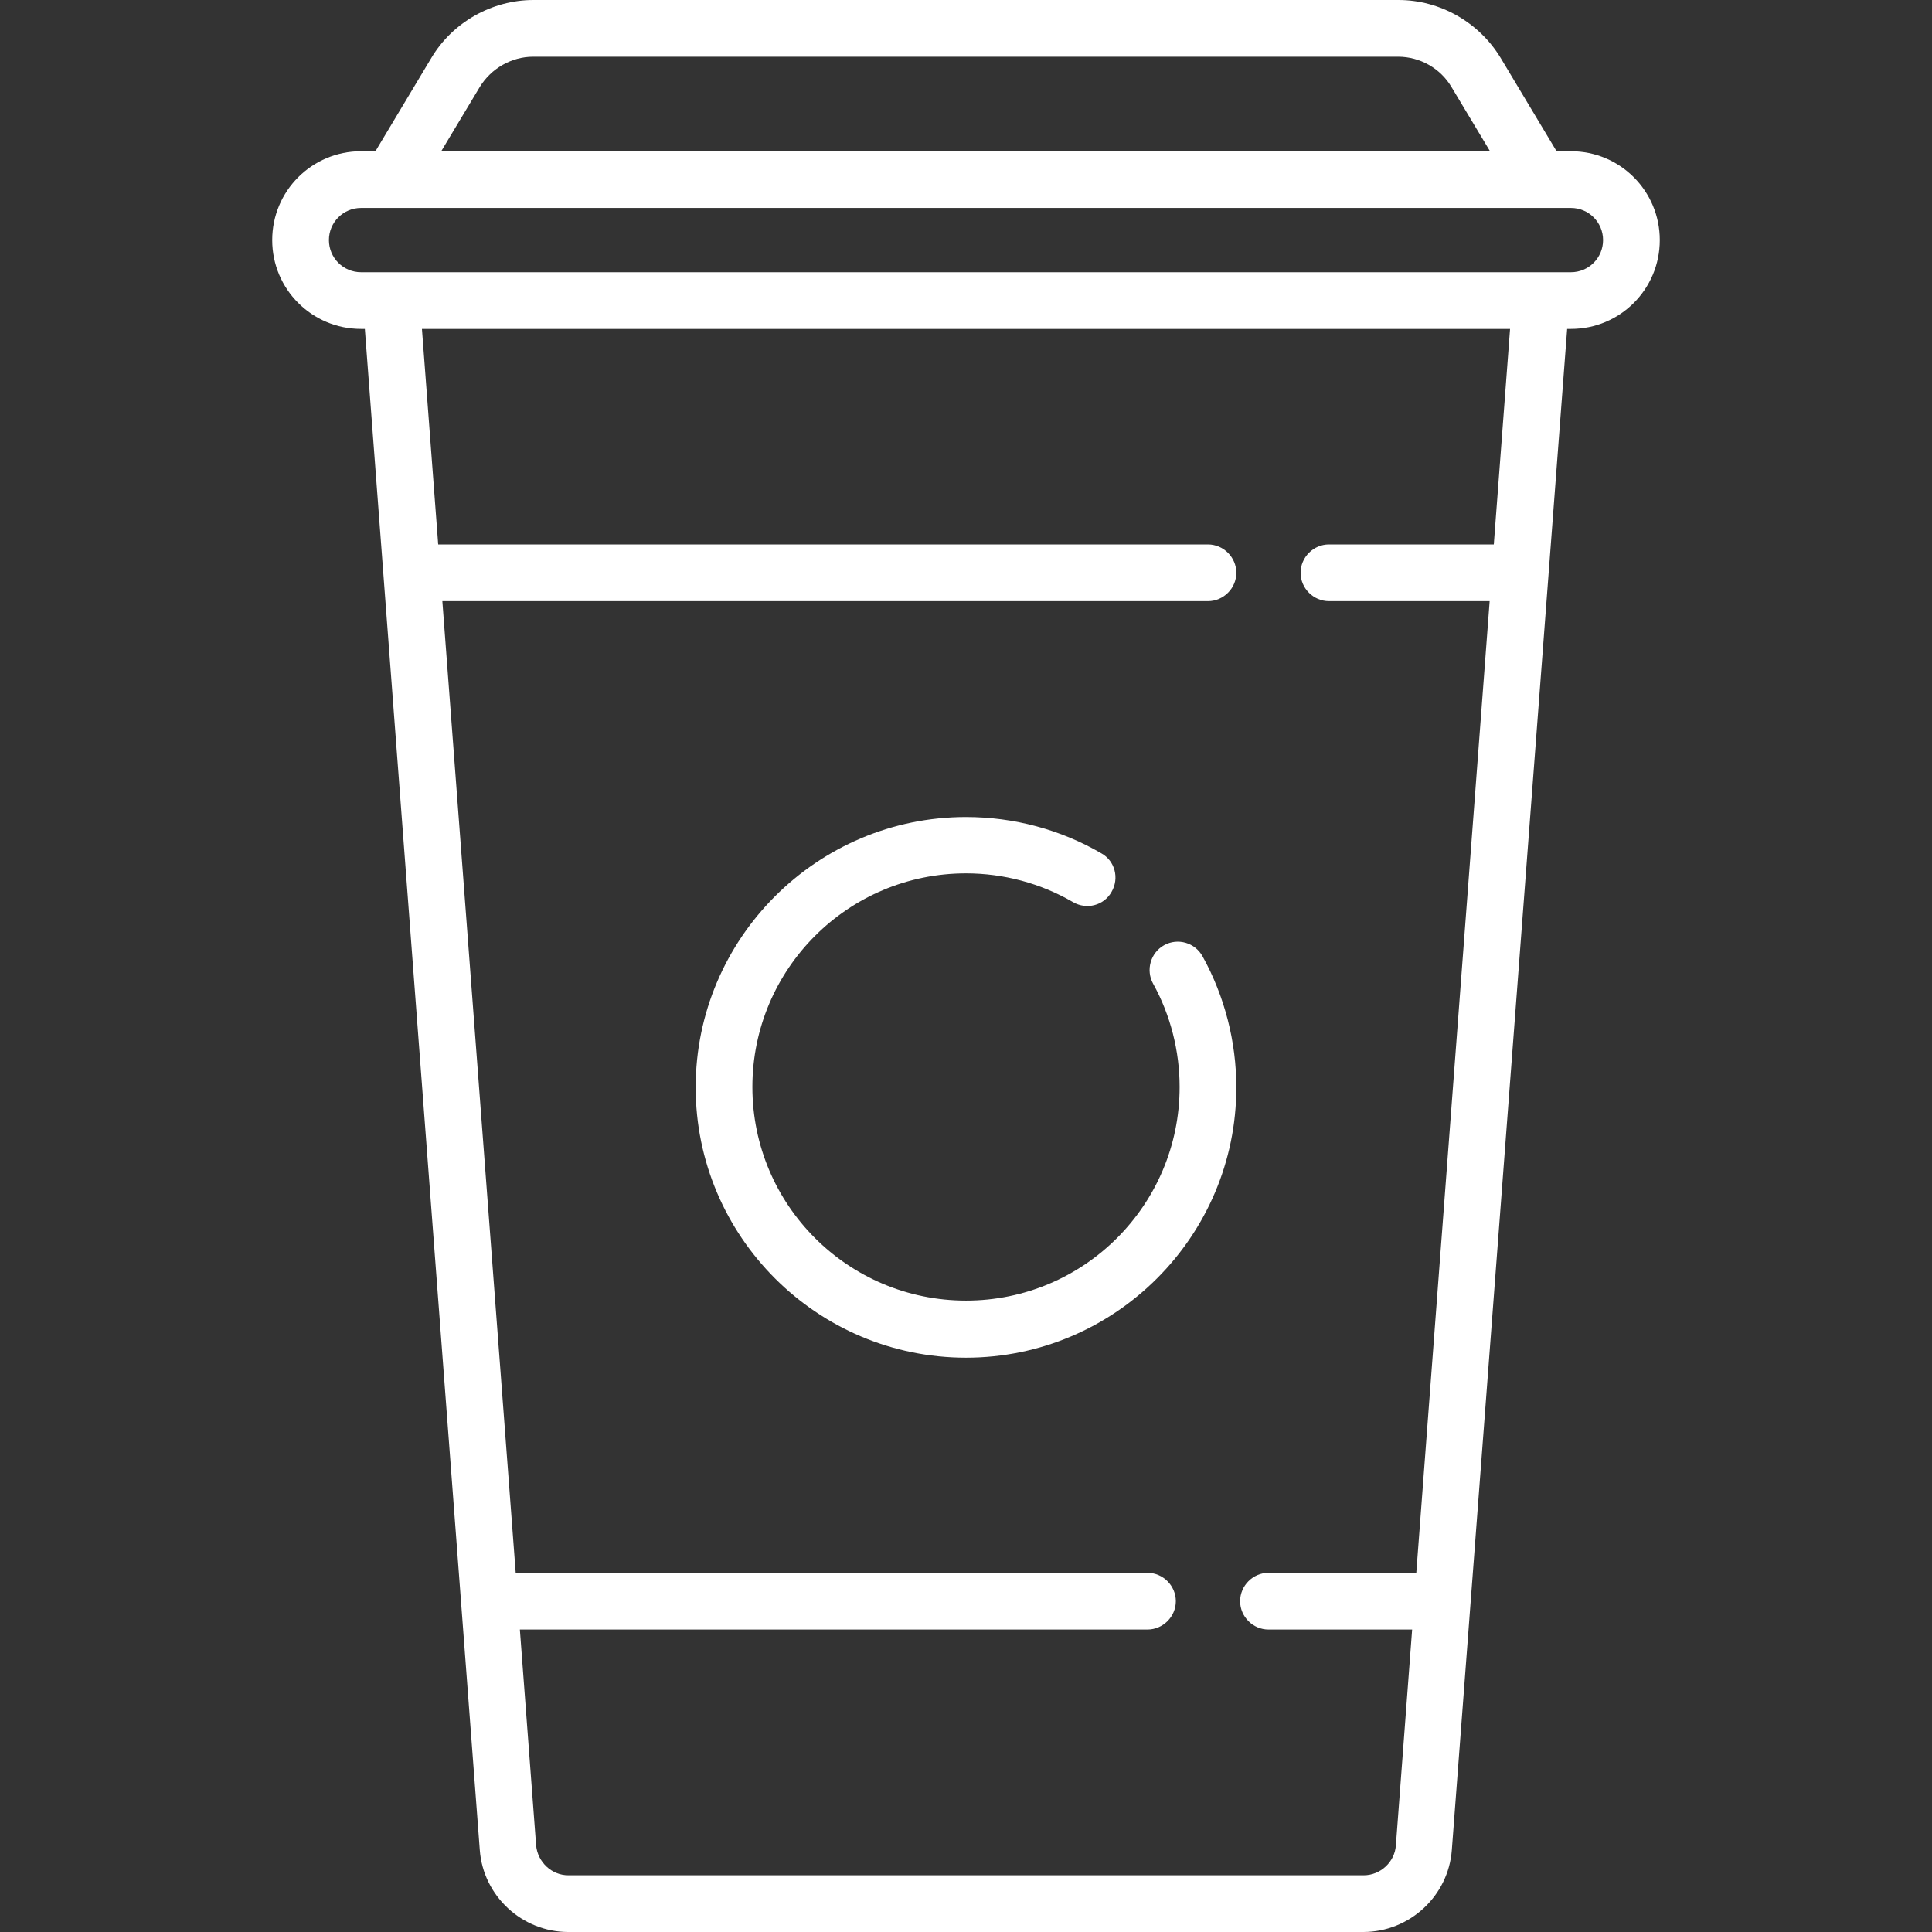
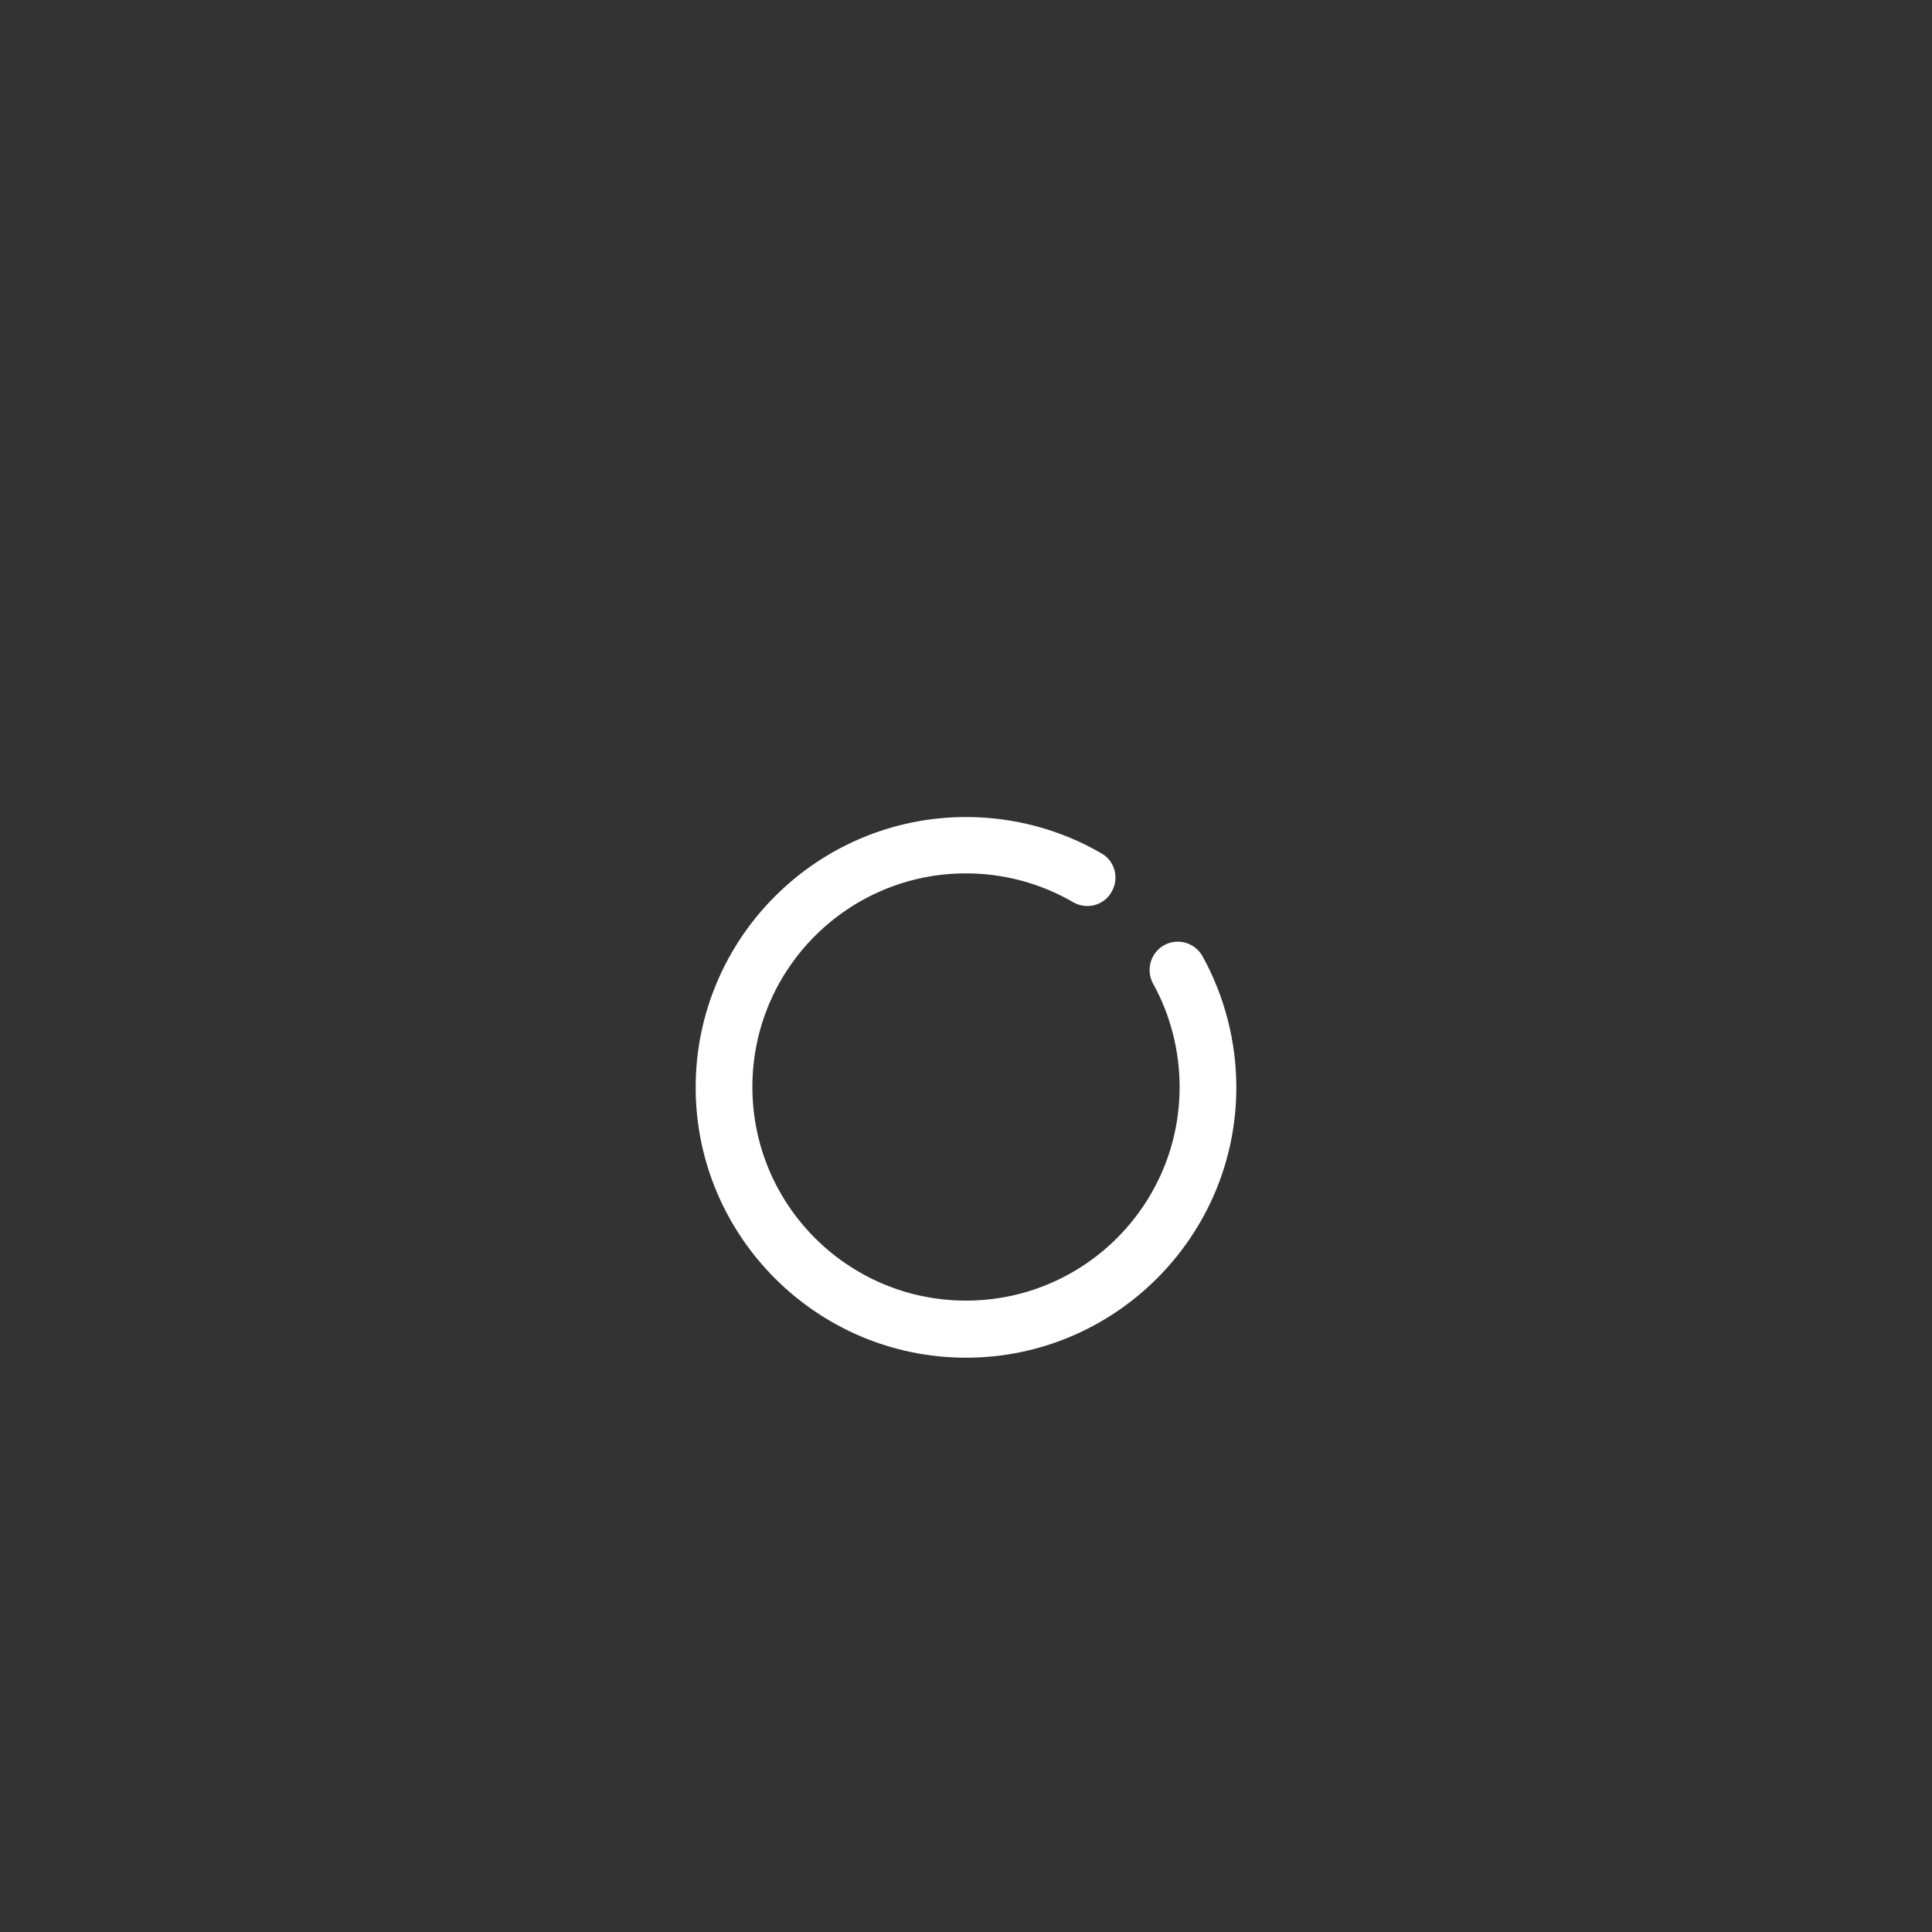
<svg xmlns="http://www.w3.org/2000/svg" version="1.1" id="Layer_1" x="0px" y="0px" viewBox="0 0 511 511" style="enable-background:new 0 0 511 511;" xml:space="preserve">
  <rect x="0" y="0" width="511" height="511" fill="#333333" stroke="none" />
  <style type="text/css">
	.st0{fill:#FFFFFF;}
</style>
  <g>
-     <path class="st0" d="M415.5,40h-3.8l-14.8-24.7c-5.7-9.4-16-15.3-27-15.3H141.1c-11,0-21.4,5.9-27,15.3L99.3,40h-3.8   C82.5,40,72,50.5,72,63.5S82.5,87,95.5,87h1l30.4,402.3c0.9,12.2,11.2,21.7,23.4,21.7h210.3c12.2,0,22.5-9.5,23.4-21.7L414.5,87h1   c13,0,23.5-10.5,23.5-23.5S428.5,40,415.5,40z M126.9,23c3-4.9,8.4-8,14.1-8h228.8c5.8,0,11.2,3.1,14.1,8l10.2,17H116.7L126.9,23z    M395.1,144h-43.6c-4.1,0-7.5,3.4-7.5,7.5s3.4,7.5,7.5,7.5H394l-19.4,257h-39.1c-4.1,0-7.5,3.4-7.5,7.5s3.4,7.5,7.5,7.5h38   l-4.3,57.1c-0.3,4.4-4.1,7.9-8.5,7.9H150.3c-4.4,0-8.1-3.5-8.5-7.9l-4.3-57.1h166c4.1,0,7.5-3.4,7.5-7.5s-3.4-7.5-7.5-7.5H136.4   L117,159h202.5c4.1,0,7.5-3.4,7.5-7.5s-3.4-7.5-7.5-7.5H115.9l-4.3-57h287.8L395.1,144z M415.5,72h-8h-304h-8   c-4.7,0-8.5-3.8-8.5-8.5s3.8-8.5,8.5-8.5h312c0,0,0,0,0,0s0,0,0,0h8c4.7,0,8.5,3.8,8.5,8.5S420.2,72,415.5,72z" />
    <path class="st0" d="M307.9,250c-3.6,2-4.9,6.6-2.9,10.2c4.6,8.3,7,17.8,7,27.3c0,31.2-25.3,56.5-56.5,56.5S199,318.7,199,287.5   s25.3-56.5,56.5-56.5c9.9,0,19.7,2.6,28.3,7.6c3.6,2.1,8.2,0.9,10.2-2.7c2.1-3.6,0.9-8.2-2.7-10.2c-10.8-6.3-23.2-9.6-35.8-9.6   c-39.4,0-71.5,32.1-71.5,71.5s32.1,71.5,71.5,71.5s71.5-32.1,71.5-71.5c0-12.1-3.1-24.1-8.9-34.6C316.1,249.3,311.5,248,307.9,250   L307.9,250z" />
  </g>
</svg>